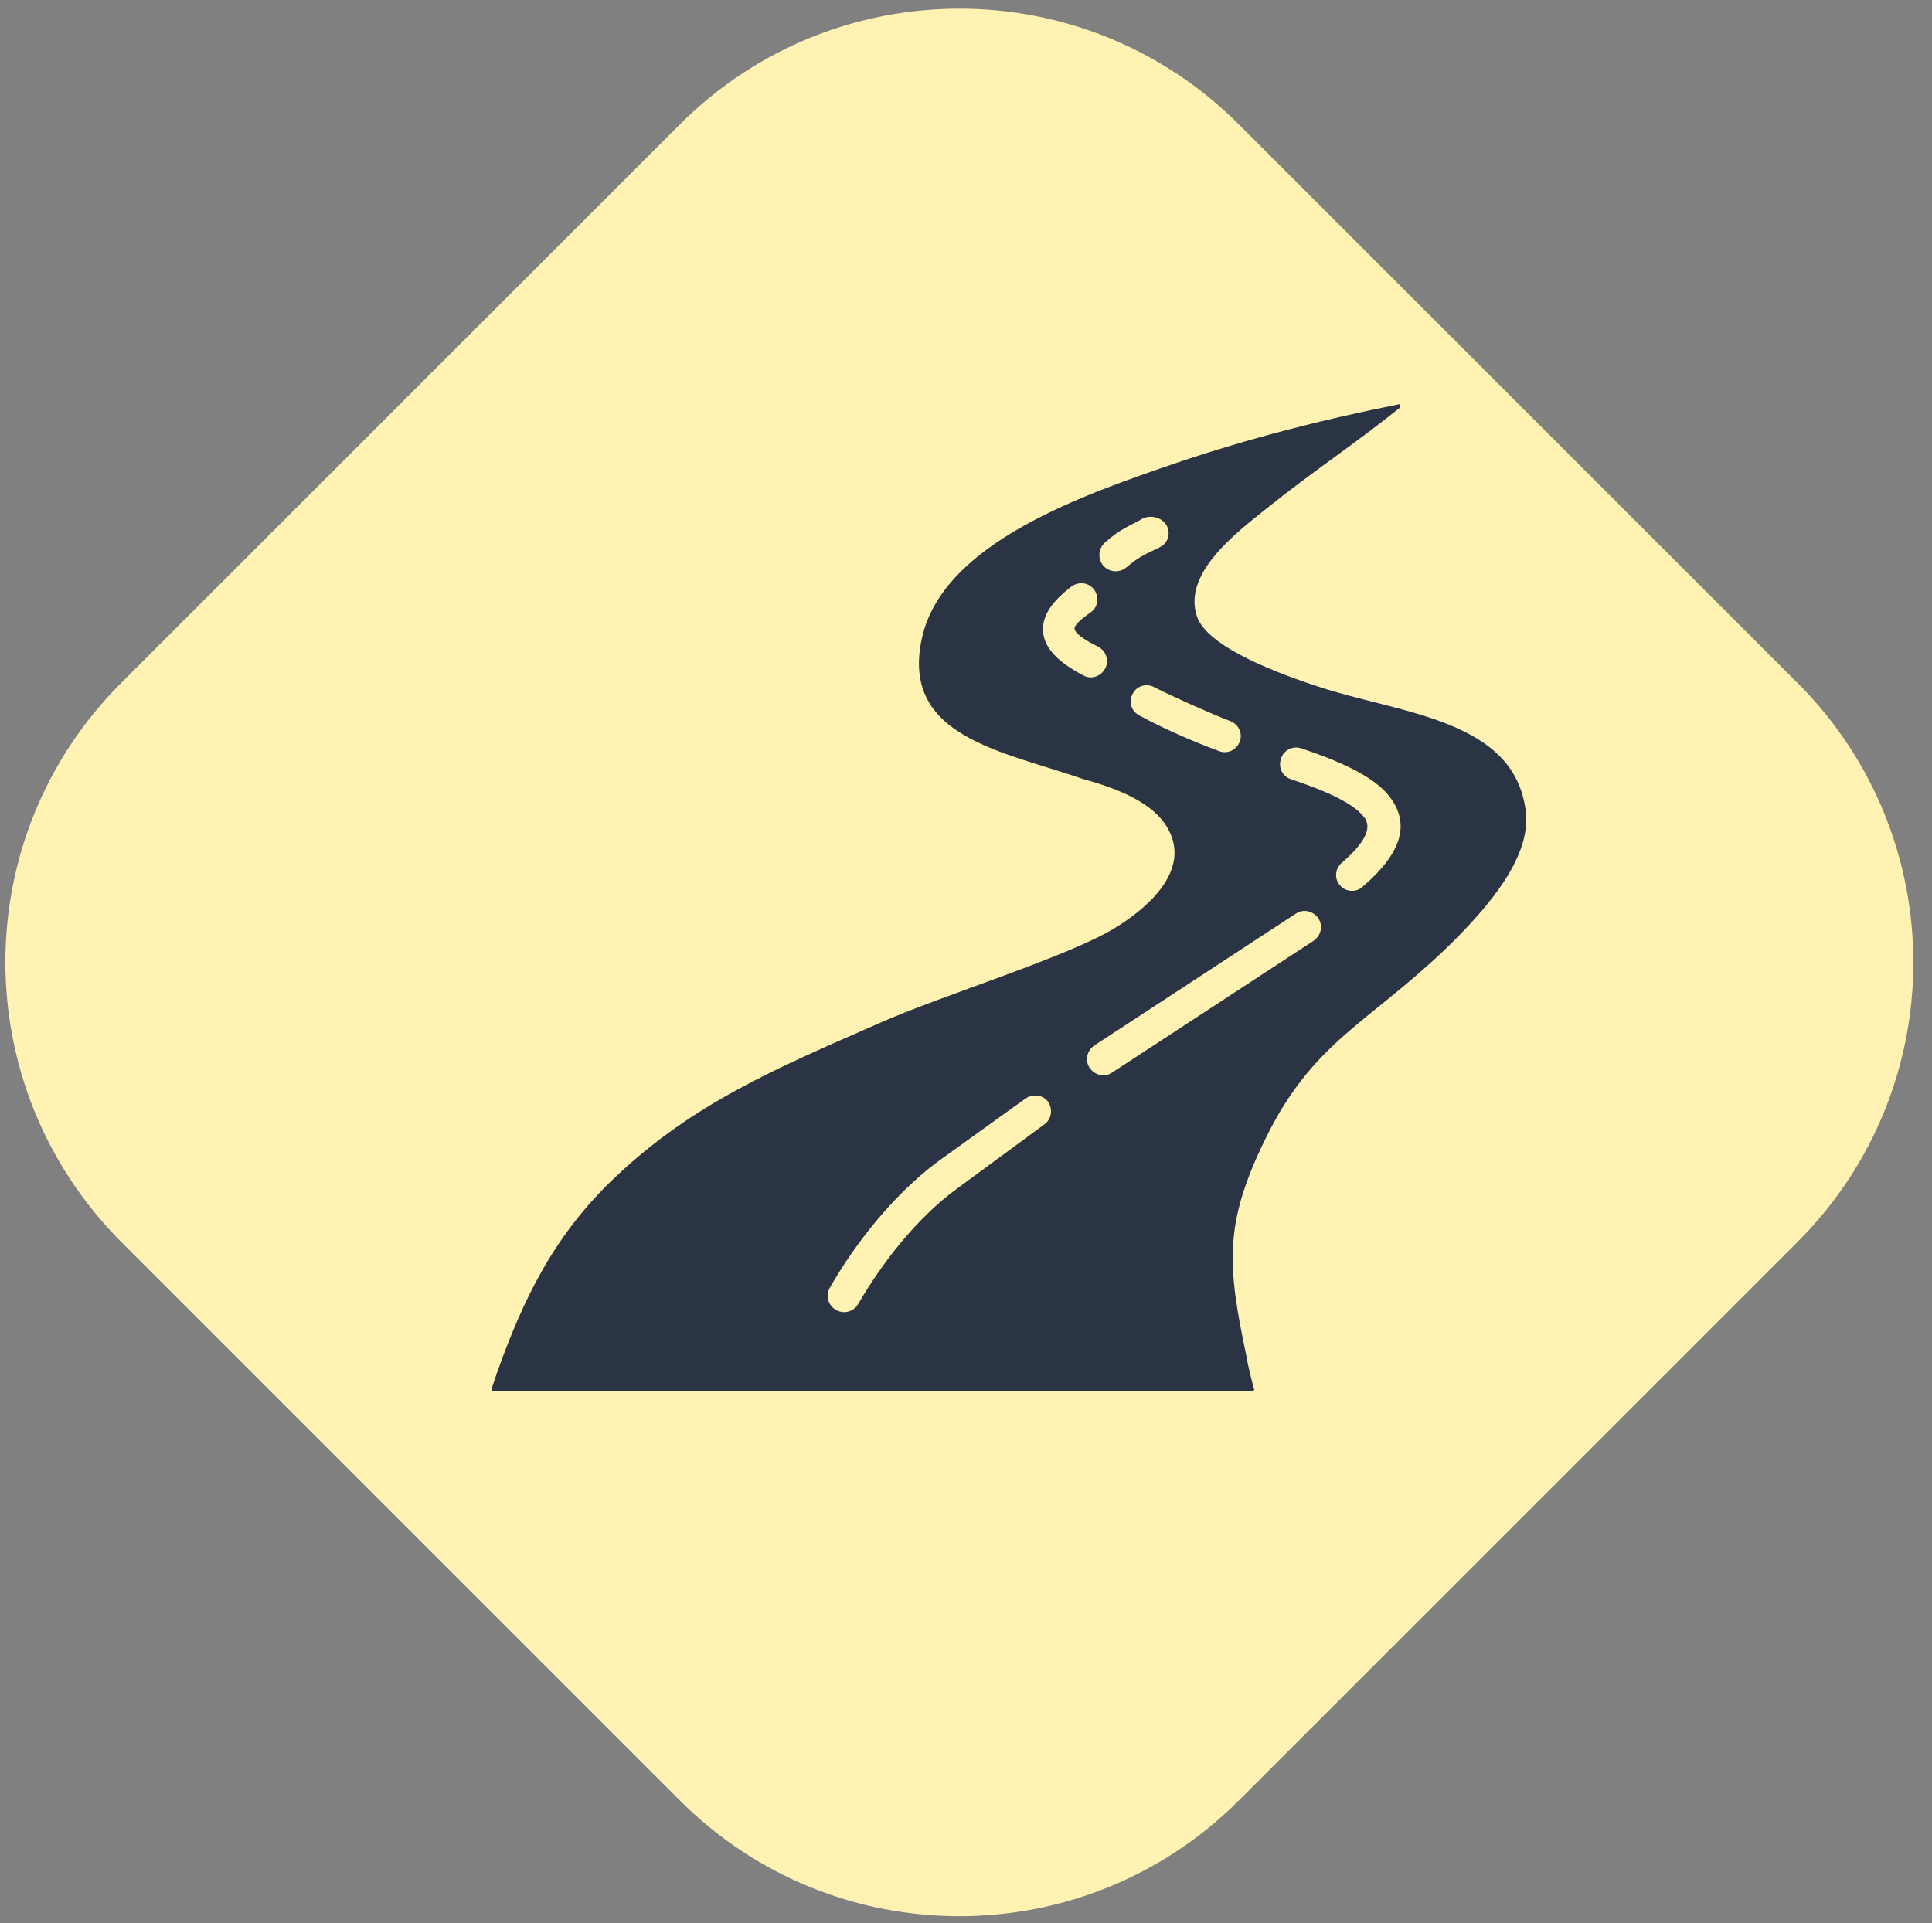
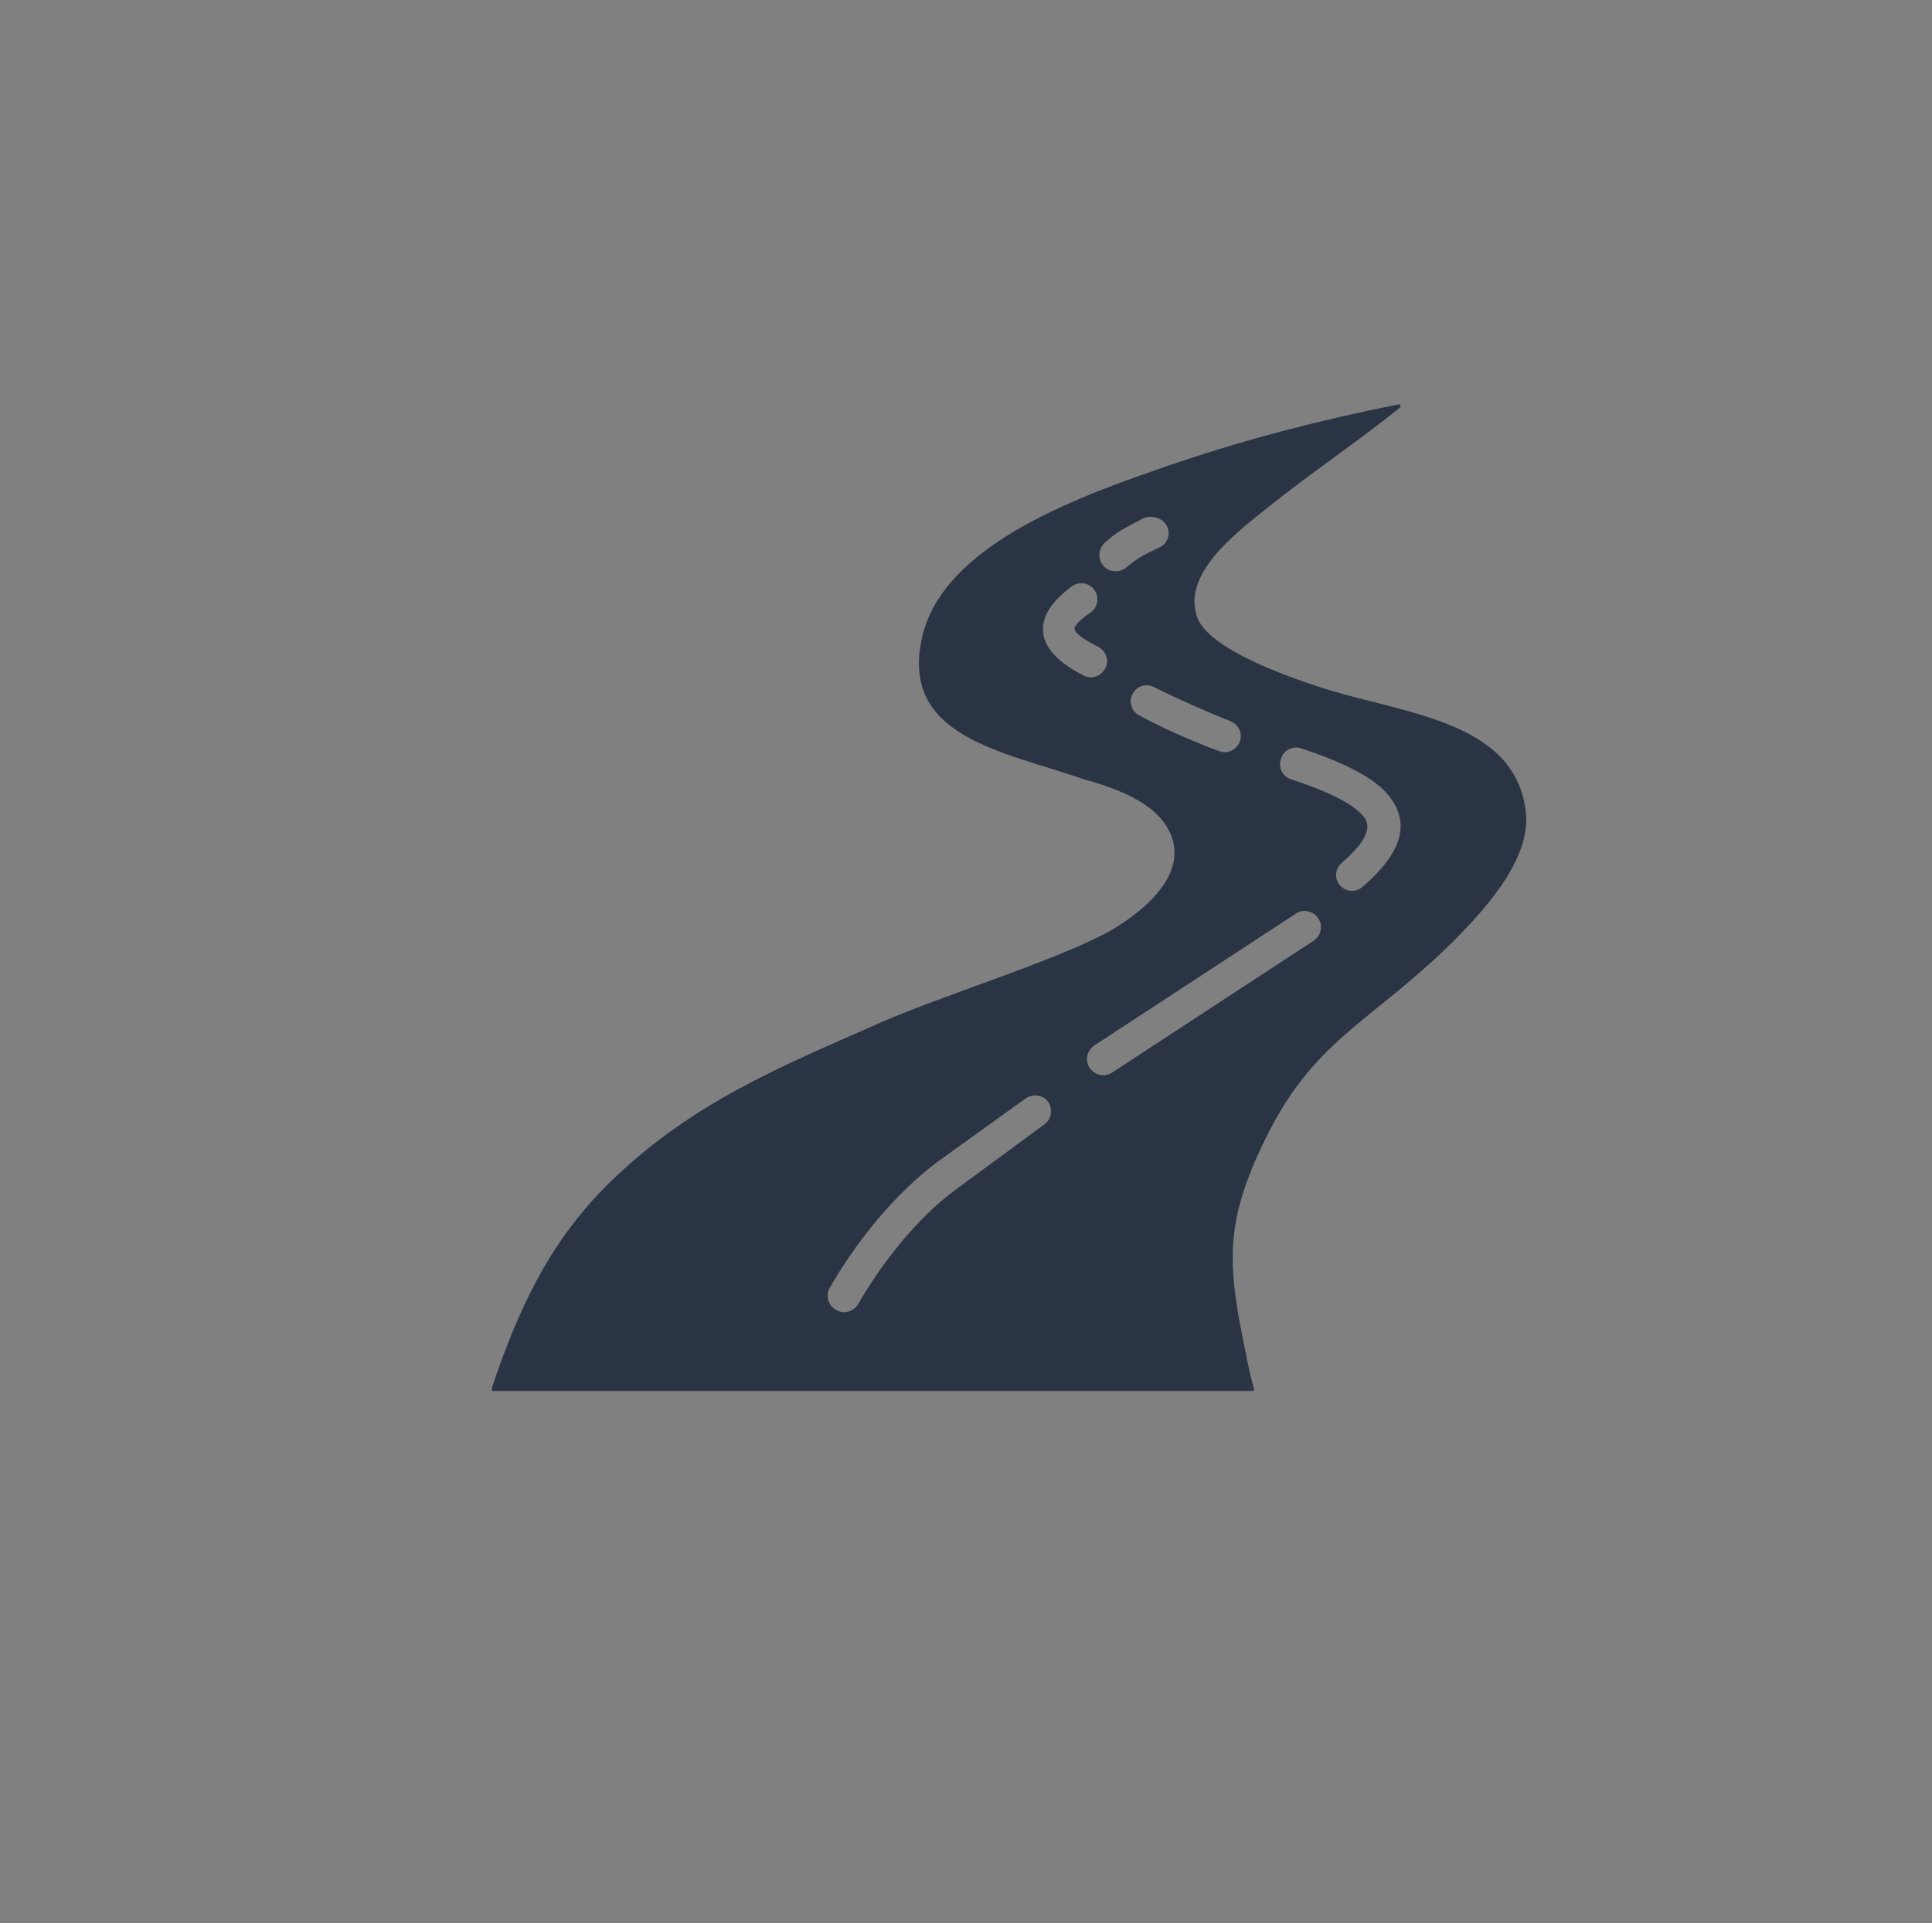
<svg xmlns="http://www.w3.org/2000/svg" version="1.1" id="Layer_1" x="0px" y="0px" viewBox="0 0 233 232" style="enable-background:new 0 0 233 232;" xml:space="preserve">
  <rect x="0" y="0" width="233" height="232" fill="#808080" stroke="none" />
  <style type="text/css">
	.st0{fill:#FFF2B2;}
	.st1{fill-rule:evenodd;clip-rule:evenodd;fill:#2A3445;}
</style>
-   <path class="st0" d="M14.6,82.4L82,15c18.6-18.6,48.8-18.6,67.4,0l67.4,67.4c18.6,18.6,18.6,48.8,0,67.4l-67.4,67.4  c-18.6,18.6-48.8,18.6-67.4,0l-67.4-67.4C-4,131.1-4,101,14.6,82.4z" />
  <path class="st1" d="M140.7,99.7c3,4.9-1.7,9.4-6,12.1c-5.5,3.5-21.2,8.3-28.6,11.6c-12.3,5.4-22.4,9.6-31.9,18.6  c-7.4,7-11.1,14.7-14.3,23.7c-0.2,0.6-0.4,1.2-0.6,1.8c0,0.1,0,0.2,0,0.2c0.1,0.1,0.1,0.1,0.2,0.1H151c0.1,0,0.2,0,0.2-0.1  c0.1-0.1,0.1-0.1,0-0.2c-0.3-1.3-0.7-2.7-0.9-4c-2.3-10.9-2.7-15.9,2.3-26.1c5.7-11.7,12.3-13.9,21.7-22.9  c5.7-5.5,10.4-11.4,9.7-16.7c-1.4-11.1-15.2-11.7-25.1-15c-7-2.3-13.3-5.2-14.5-8.3c-1.9-5.2,4.5-10.1,8.4-13.2  c5.2-4.2,10.8-7.9,16-12.1c0.1-0.1,0.1-0.2,0.1-0.3c-0.1-0.1-0.2-0.2-0.3-0.1c-9.1,1.8-18,4.1-26.6,7c-11.1,3.8-28.2,9.6-30.8,21.1  c-2.7,12,9.7,13.7,19.5,17.1c0,0,0,0,0,0C135.1,95.2,139,96.9,140.7,99.7z M137.4,86.3c-1-0.5-1.3-1.7-0.8-2.6  c0.5-1,1.7-1.3,2.6-0.8c2.6,1.3,6.4,3,9.2,4.1c1,0.4,1.5,1.5,1.1,2.5c-0.4,1-1.5,1.5-2.5,1.1C144,89.5,140.1,87.8,137.4,86.3z   M132.4,78c1,0.5,1.4,1.7,0.9,2.6c-0.5,1-1.7,1.4-2.6,0.9c-3.1-1.6-4.7-3.3-4.9-5.2c-0.2-2,1.1-3.8,3.5-5.6c0.9-0.6,2.1-0.4,2.7,0.5  c0.6,0.9,0.4,2.1-0.5,2.7c-1.3,0.9-2,1.6-1.9,2C129.7,76.4,130.6,77.1,132.4,78z M155.7,94c-1-0.3-1.6-1.4-1.2-2.5  c0.3-1,1.4-1.6,2.5-1.2c5.1,1.7,9.1,3.6,10.8,6.1c2.1,3,1.4,6.4-3.5,10.6c-0.8,0.7-2,0.6-2.7-0.2c-0.7-0.8-0.6-2,0.2-2.7  c2.9-2.5,3.6-4.2,2.8-5.4C163.4,97,160.2,95.5,155.7,94z M156.3,110.2c0.9-0.6,2.1-0.3,2.7,0.6c0.6,0.9,0.3,2.1-0.6,2.7l-24.3,15.9  c-0.9,0.6-2.1,0.3-2.7-0.6c-0.6-0.9-0.3-2.1,0.6-2.7L156.3,110.2z M123.7,132.5c0.9-0.6,2.1-0.4,2.7,0.4c0.6,0.9,0.4,2.1-0.4,2.7  l-10.6,7.8c-4.8,3.5-9,8.9-11.9,13.9c-0.5,0.9-1.7,1.3-2.7,0.7c-0.9-0.5-1.3-1.7-0.7-2.7c3.1-5.4,7.7-11.2,12.9-15.1L123.7,132.5z   M140.7,63.4c0.5,0.9,0.2,2.1-0.8,2.6c-1.6,0.8-2.5,1.1-4,2.4c-0.8,0.7-2,0.7-2.8-0.1c-0.7-0.8-0.7-2,0.1-2.8c2-1.8,3-2,4.7-3  C139,62.1,140.2,62.5,140.7,63.4z" />
</svg>